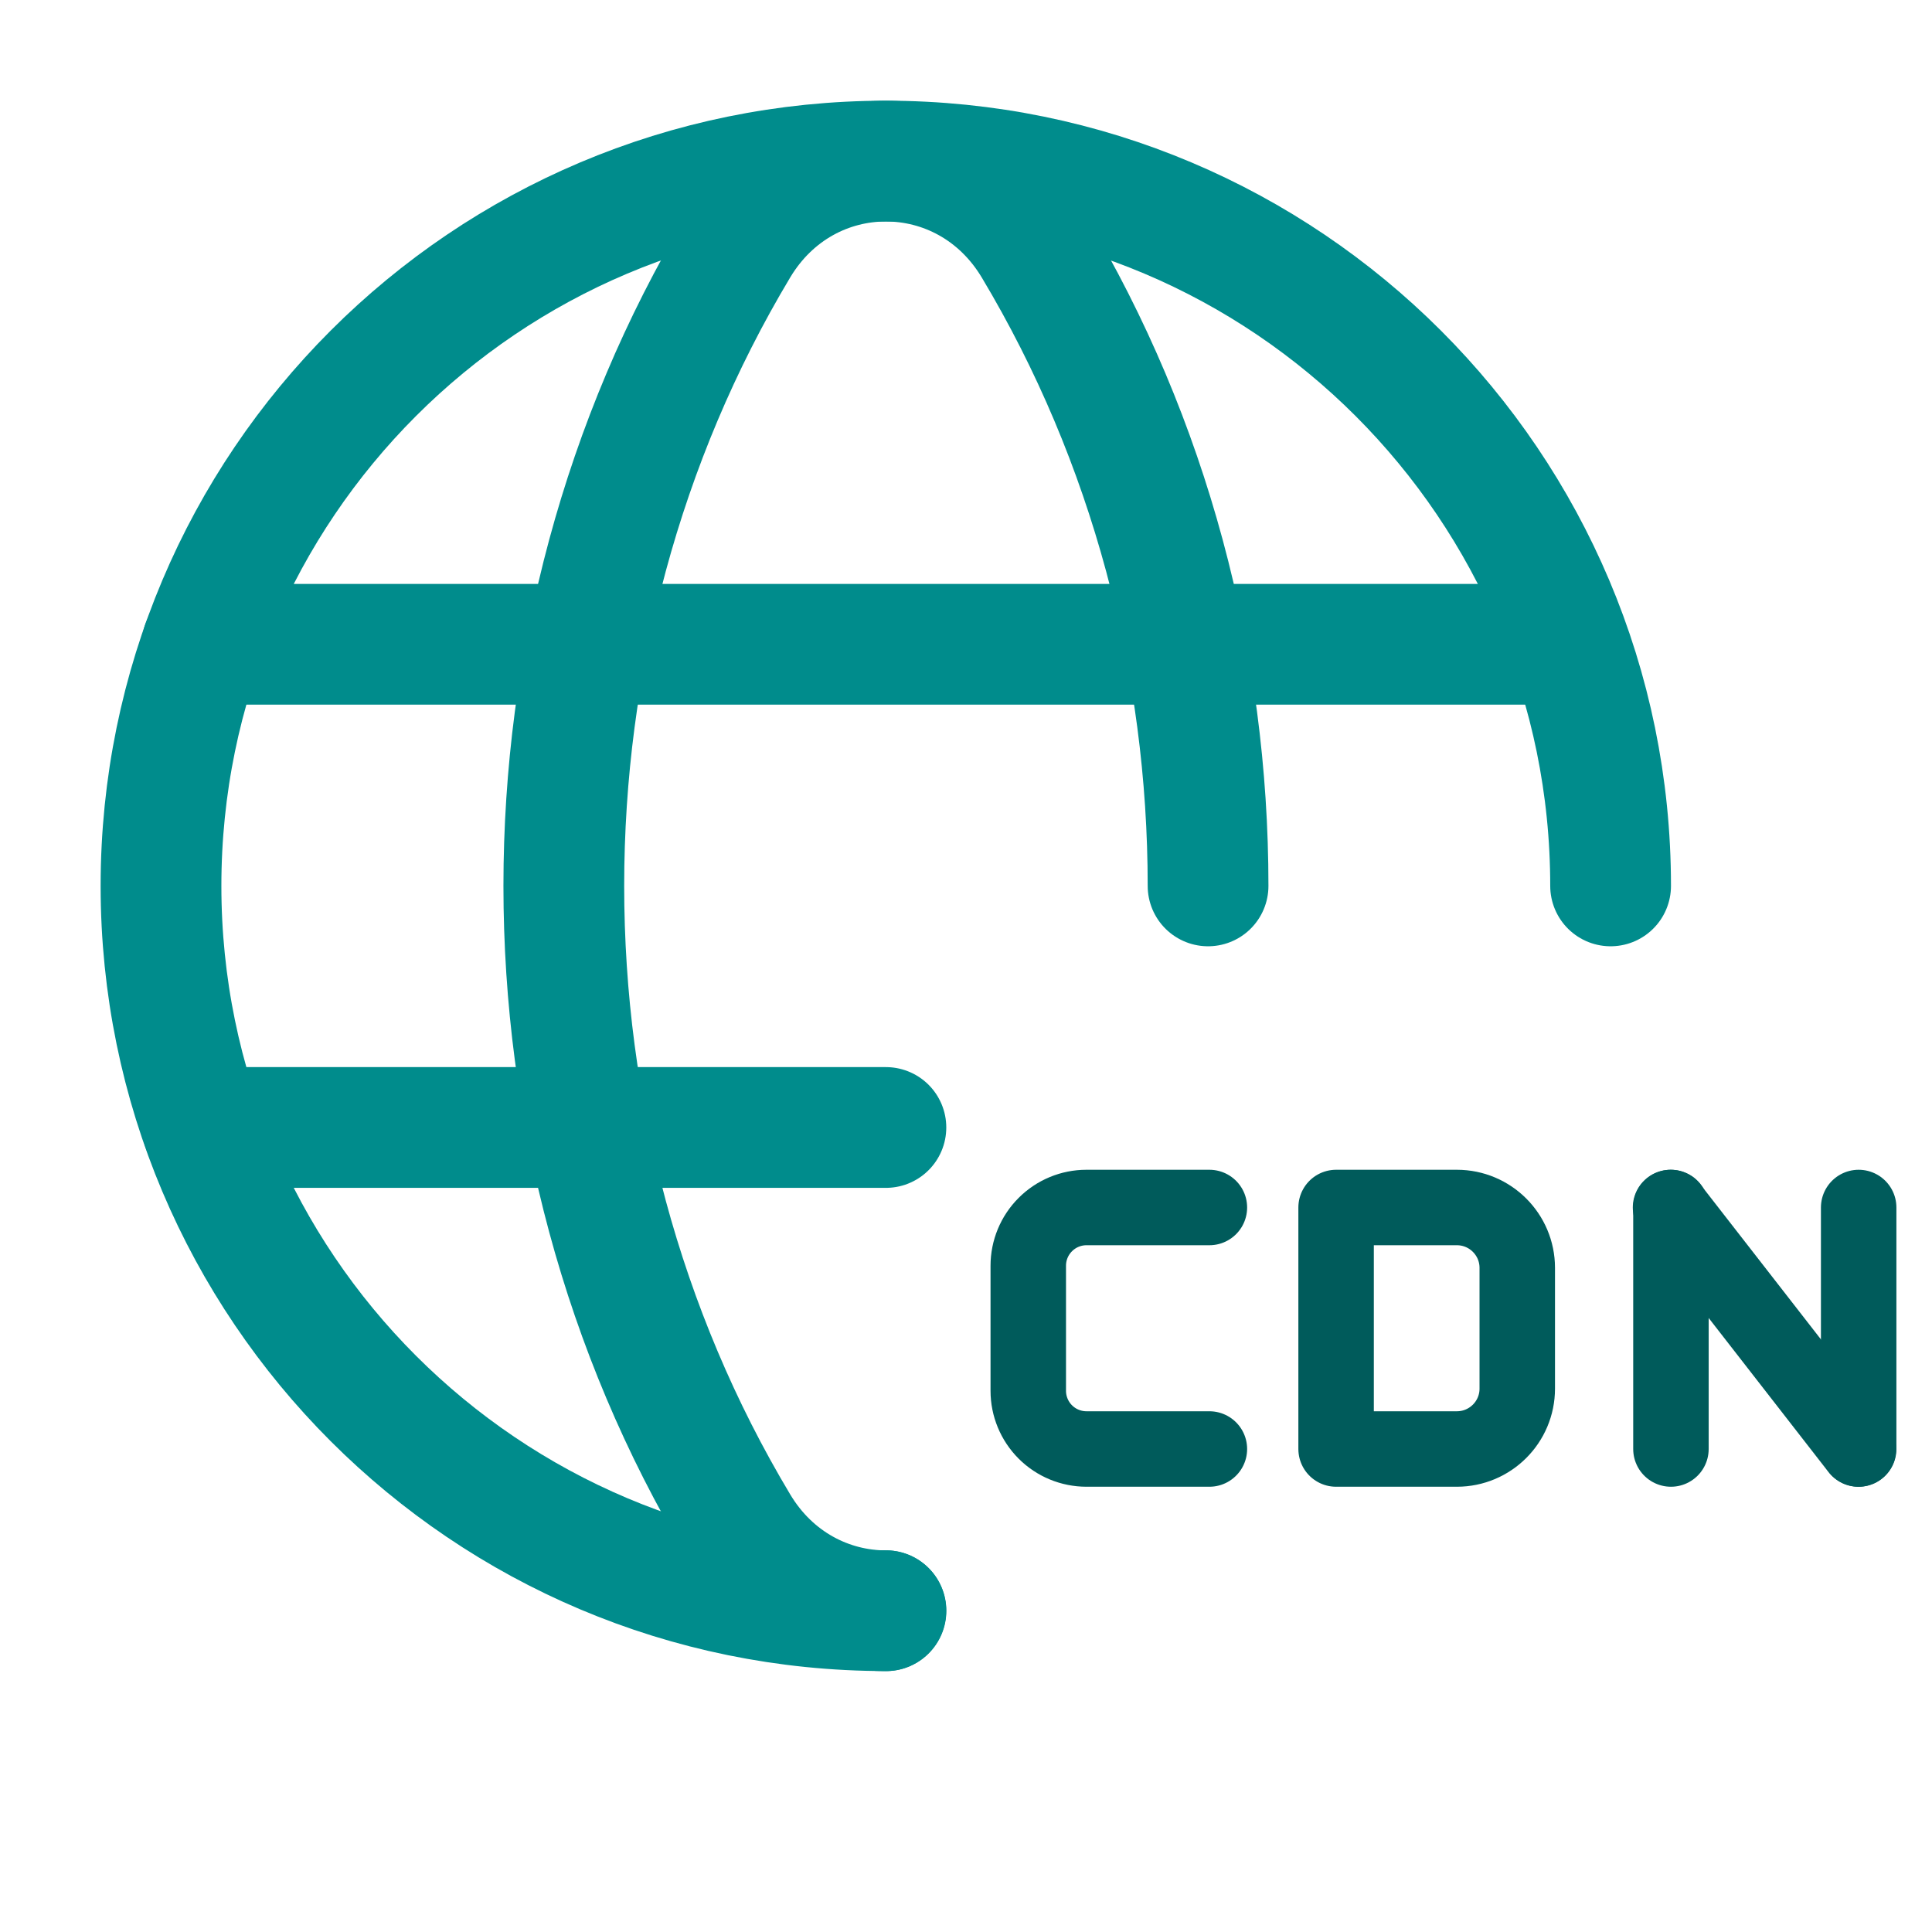
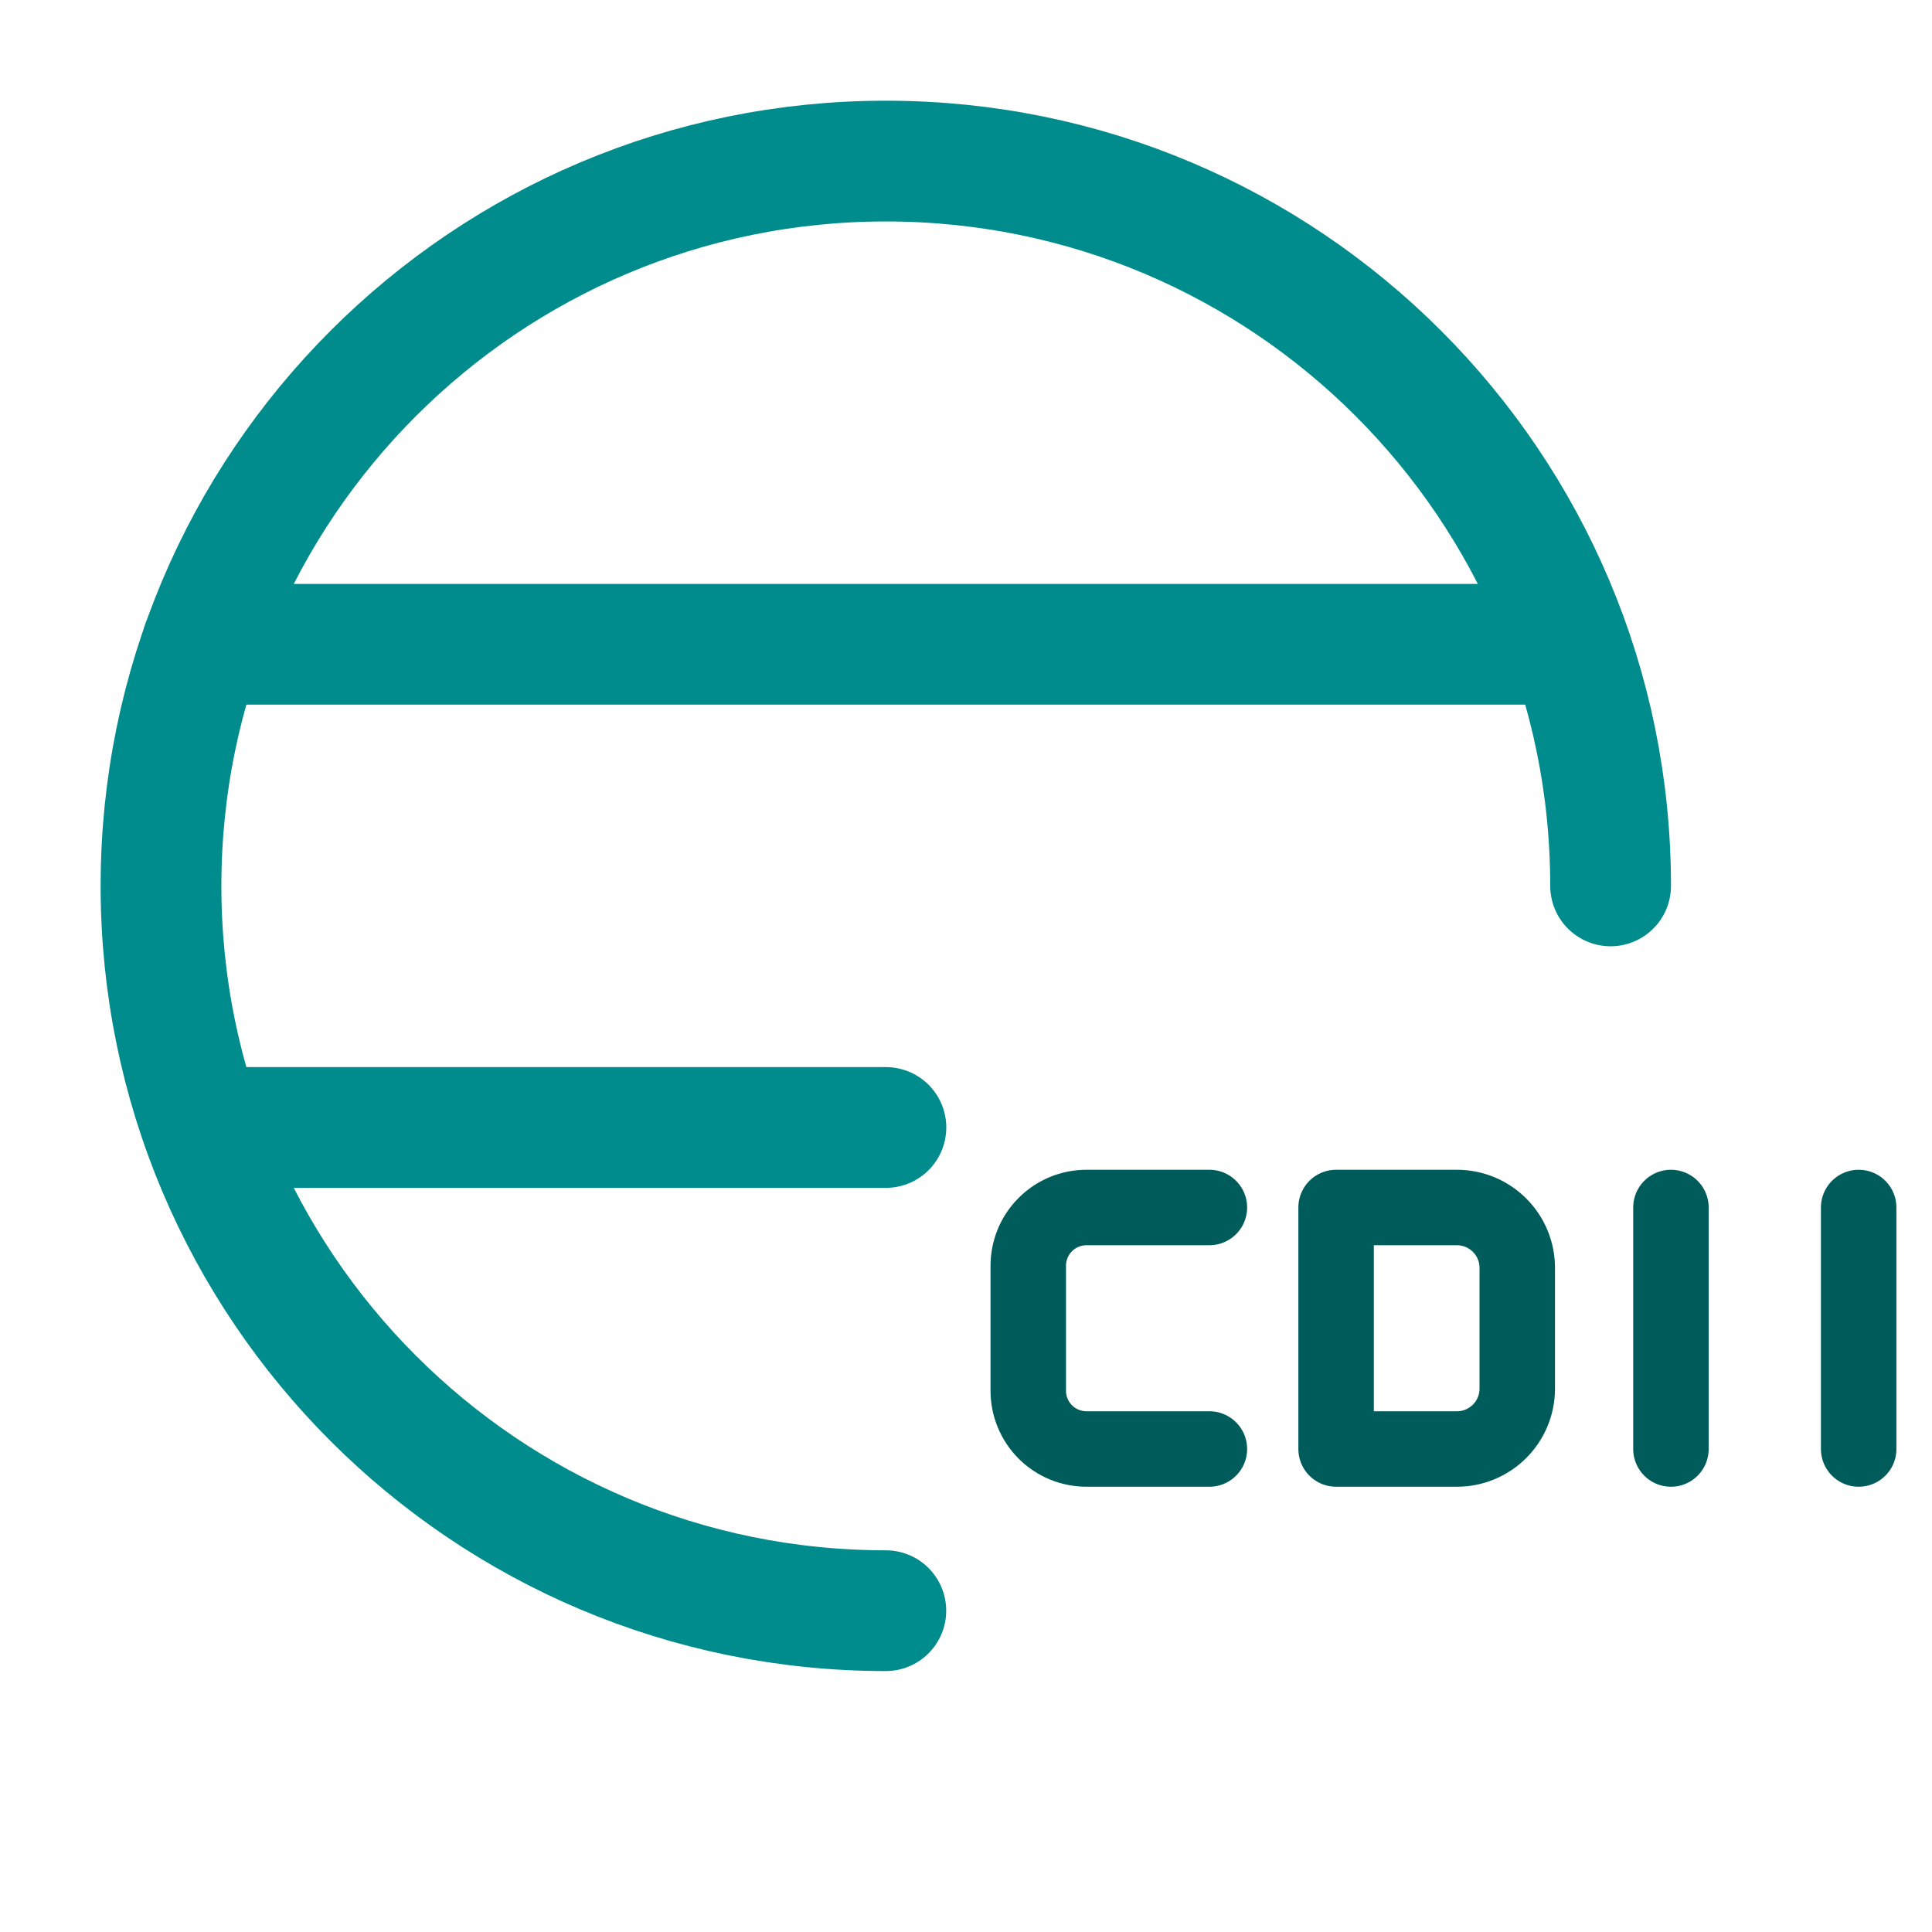
<svg xmlns="http://www.w3.org/2000/svg" width="48" height="48" viewBox="0 0 48 48" fill="none">
  <path d="M22.008 40.017C12.061 40.017 4 31.956 4 22.01C4 12.064 12.061 4.002 22.008 4.002C31.954 4.002 40.015 12.064 40.015 22.01" stroke="#008C8C" stroke-width="3" stroke-linecap="round" stroke-linejoin="round" />
  <path d="M5.023 16.007H38.852" stroke="#008C8C" stroke-width="3" stroke-linecap="round" stroke-linejoin="round" />
  <path d="M5.031 28.012H22.01" stroke="#008C8C" stroke-width="3" stroke-linecap="round" stroke-linejoin="round" />
-   <path d="M30.014 22.01C30.014 16.479 28.567 10.949 25.678 6.123C23.983 3.296 20.037 3.296 18.345 6.123C12.562 15.777 12.562 28.244 18.345 37.898C19.191 39.311 20.602 40.019 22.012 40.019" stroke="#008C8C" stroke-width="3" stroke-linecap="round" stroke-linejoin="round" />
  <path d="M30.047 30H26.993C26.61 30 26.242 30.152 25.971 30.424C25.699 30.695 25.547 31.063 25.547 31.447V34.554C25.547 34.937 25.699 35.305 25.971 35.577C26.242 35.848 26.61 36 26.993 36H30.047" stroke="#005B5B" stroke-width="1.875" stroke-linecap="round" stroke-linejoin="round" />
  <path fill-rule="evenodd" clip-rule="evenodd" d="M33.195 30H36.195C37.024 30 37.696 30.672 37.696 31.5V34.5C37.696 35.329 37.024 36 36.195 36H33.195V30Z" stroke="#005B5B" stroke-width="1.875" stroke-linecap="round" stroke-linejoin="round" />
  <path d="M46.178 30V36" stroke="#005B5B" stroke-width="1.875" stroke-linecap="round" stroke-linejoin="round" />
-   <path d="M46.171 36L41.504 30" stroke="#005B5B" stroke-width="1.875" stroke-linecap="round" stroke-linejoin="round" />
  <path d="M41.514 36V30" stroke="#005B5B" stroke-width="1.875" stroke-linecap="round" stroke-linejoin="round" />
</svg>